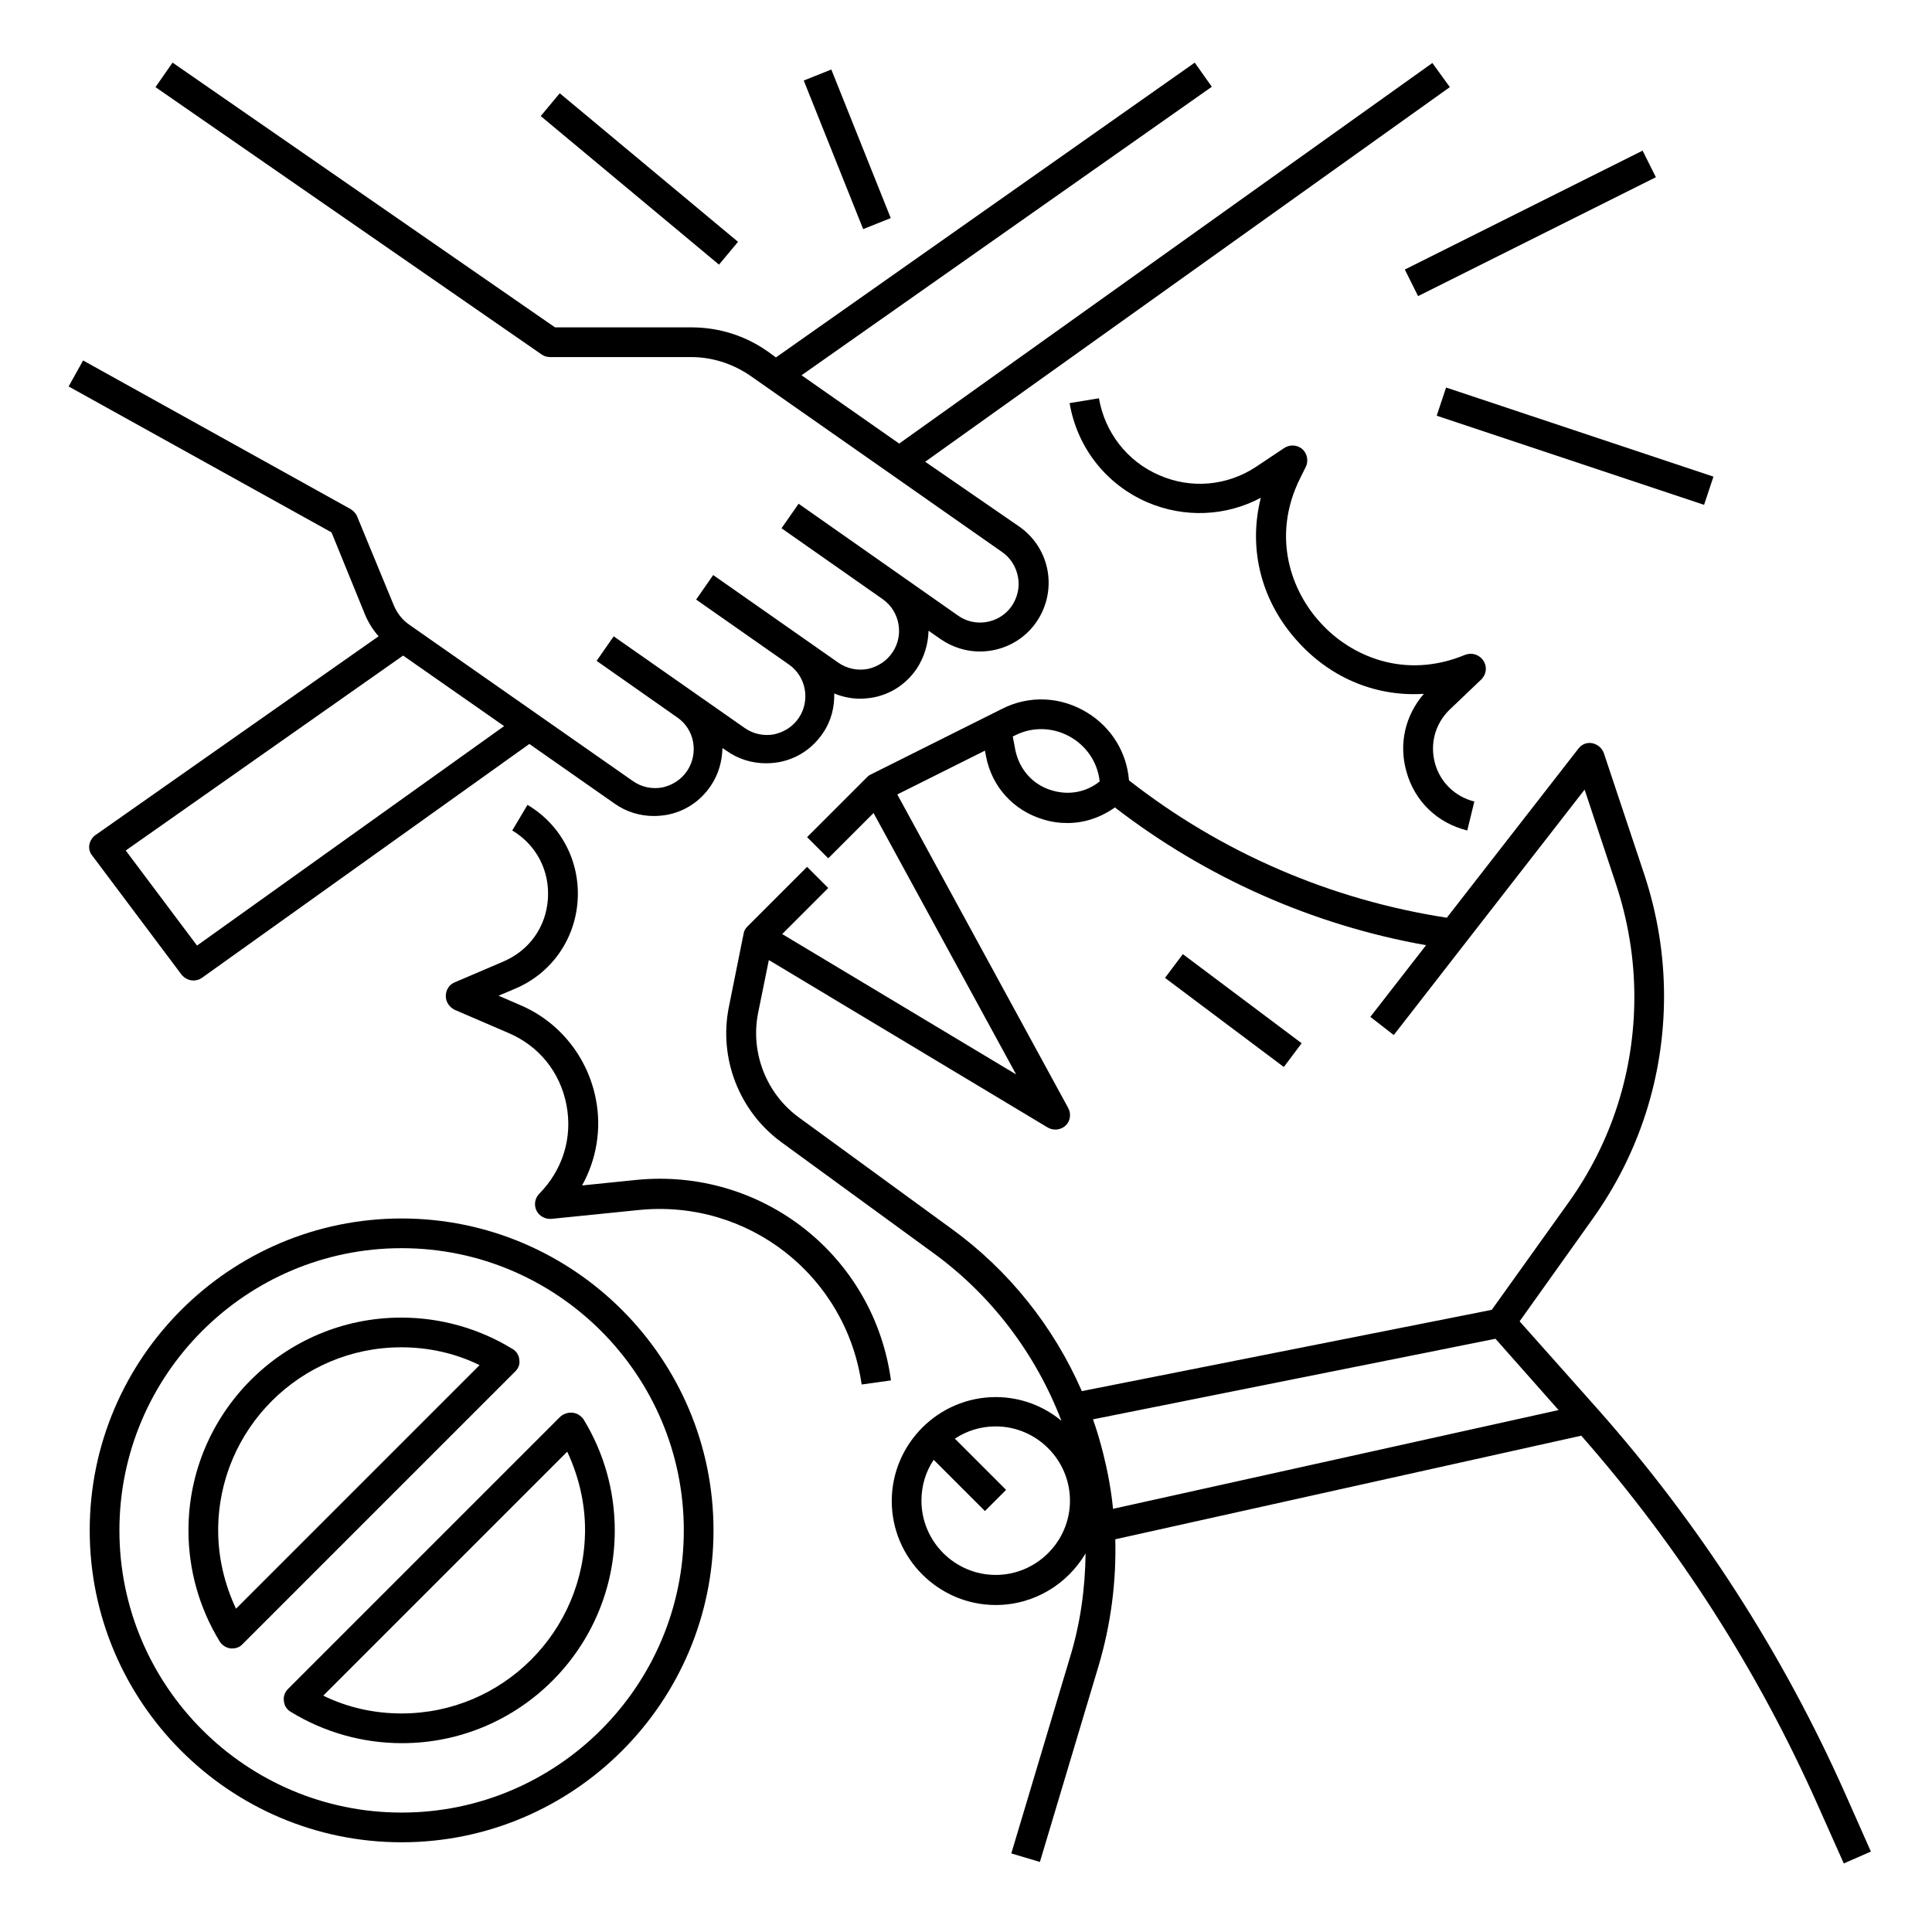
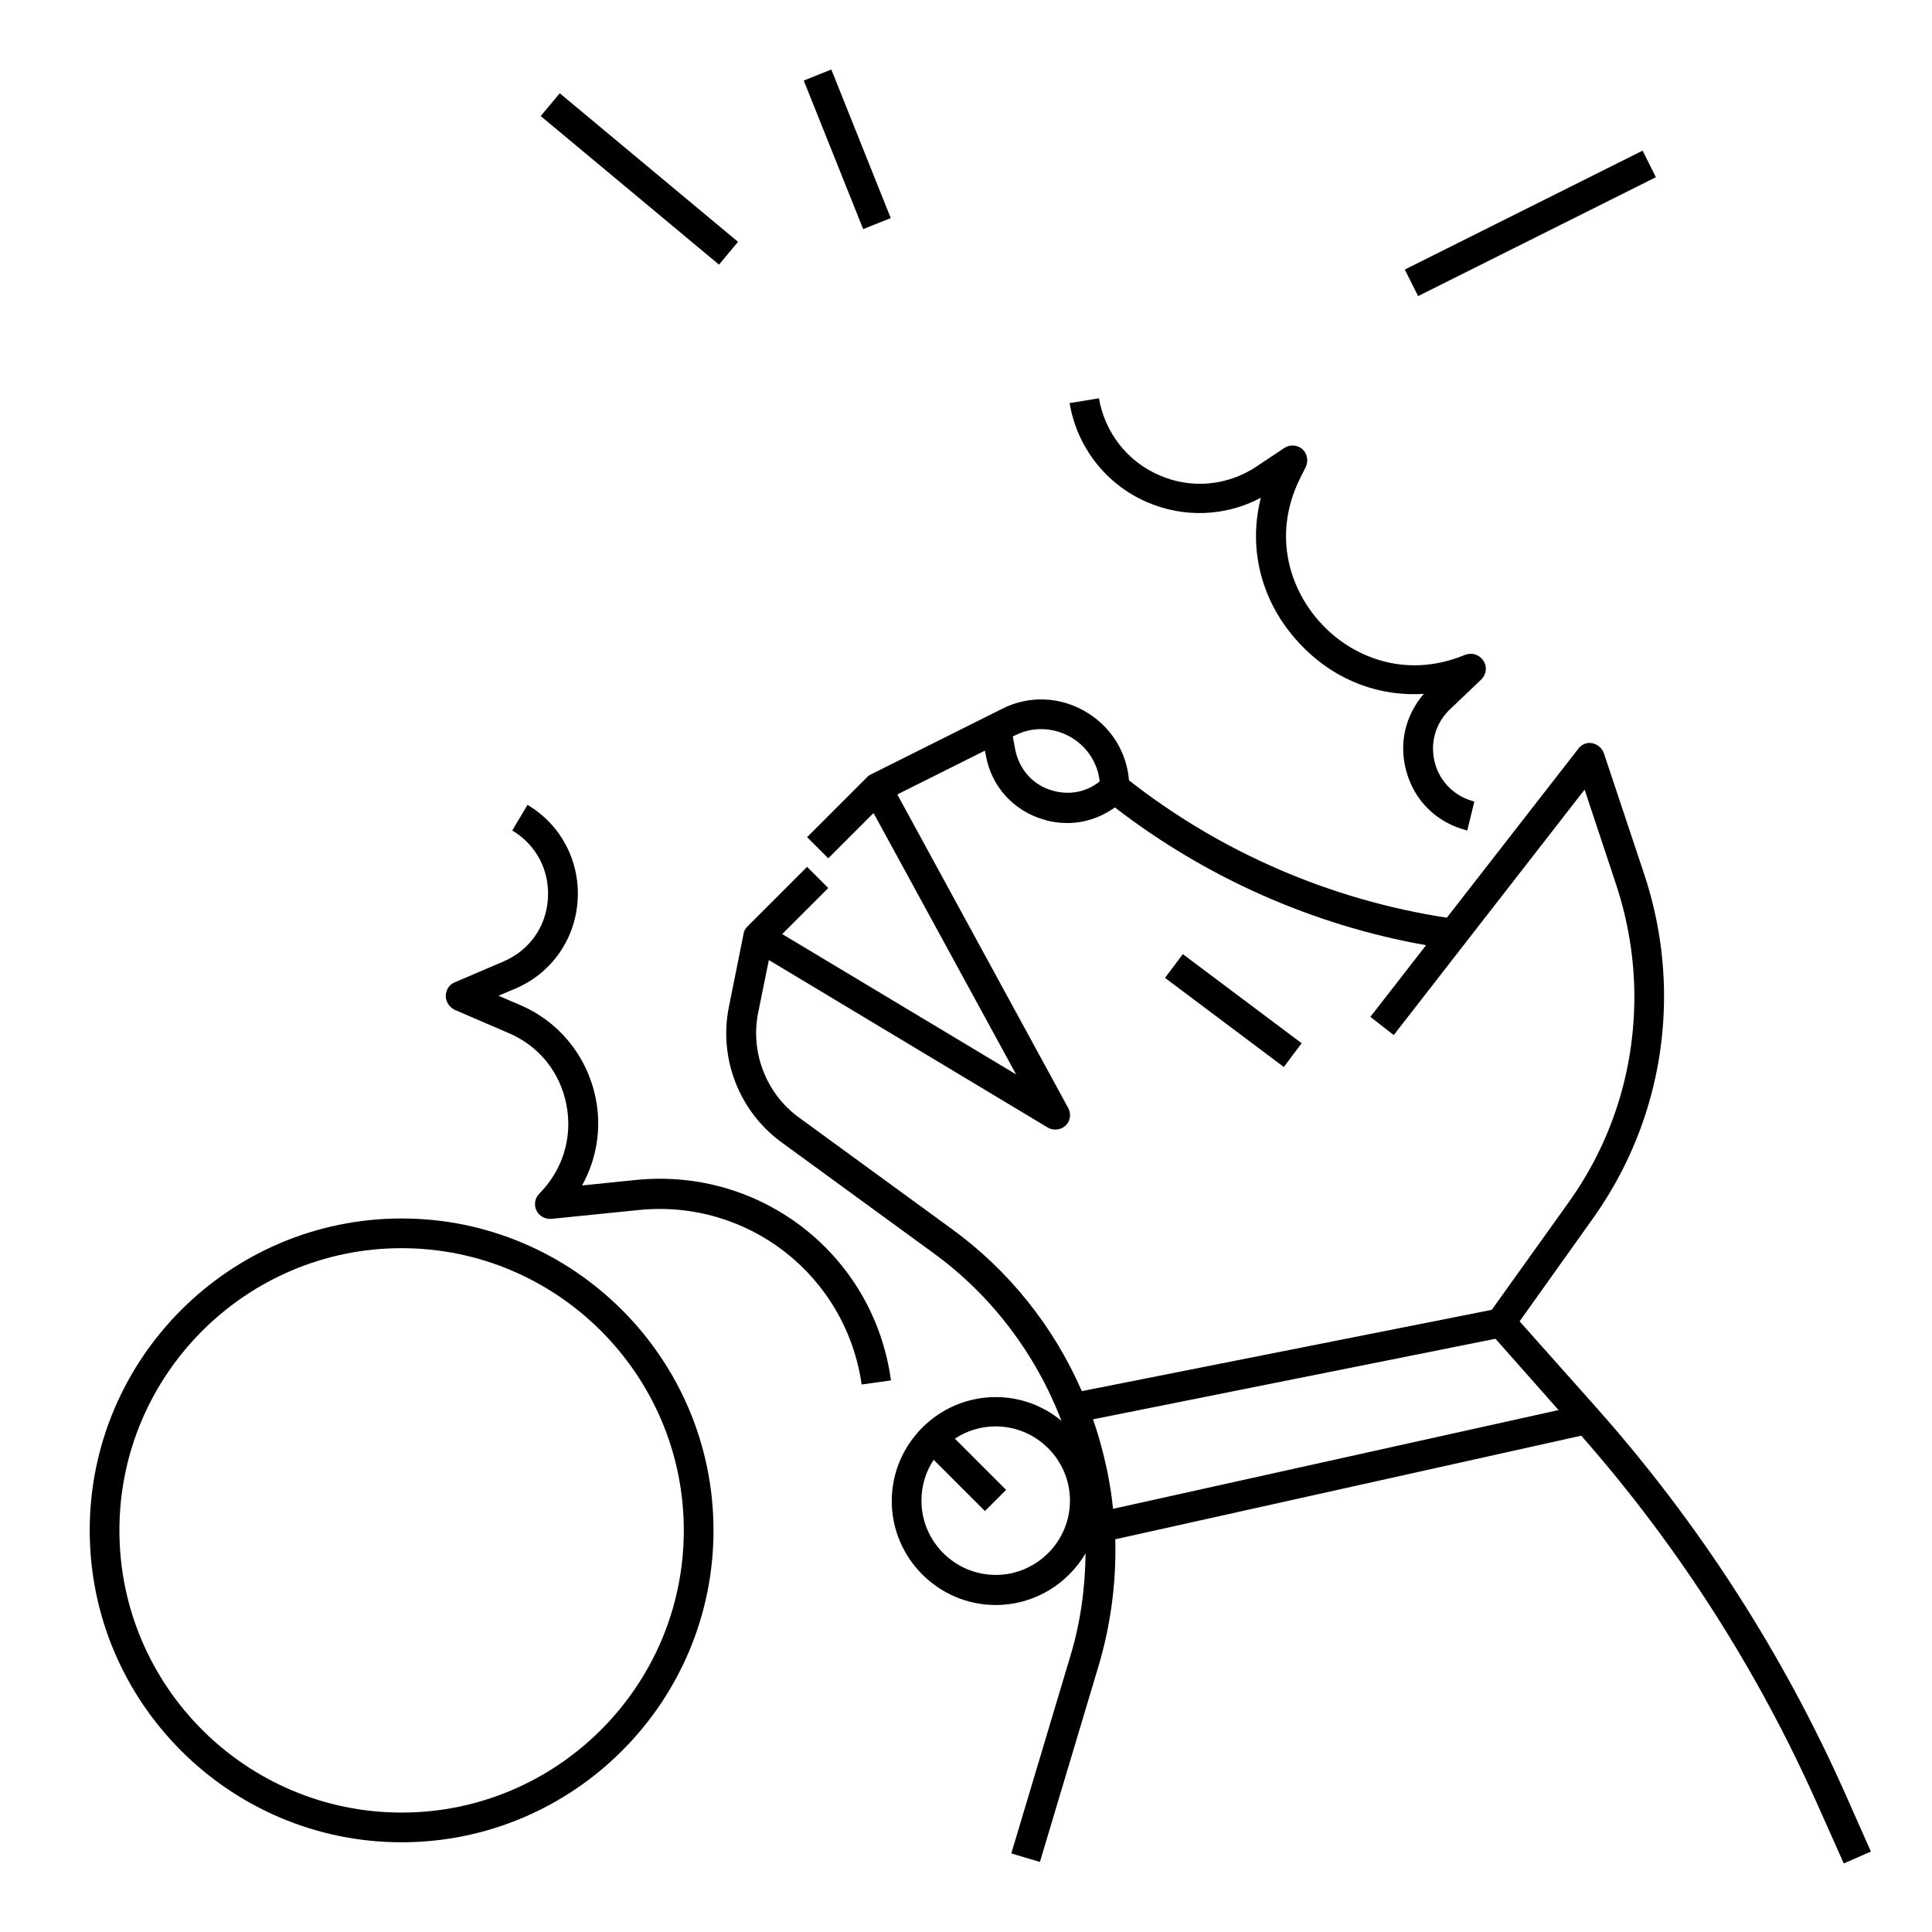
<svg xmlns="http://www.w3.org/2000/svg" fill="#000000" width="800px" height="800px" version="1.1" viewBox="144 144 512 512">
  <g>
    <path d="m632.91 619.14c-16.531-37.098-38.574-71.34-65.535-101.75l-20.664-23.223 19.285-27.059c12.398-17.32 18.992-37.785 18.992-59.137 0-10.922-1.77-21.746-5.215-32.176l-10.727-32.176c-0.492-1.379-1.672-2.363-3.051-2.656-1.477-0.297-2.856 0.297-3.738 1.477l-34.832 44.766c-30.699-4.723-59.73-17.219-84.23-36.406-0.59-7.379-4.625-13.973-11.02-17.91-6.988-4.328-15.449-4.723-22.73-0.984l-34.832 17.418c-0.395 0.195-0.688 0.492-0.984 0.789l-15.742 15.742 5.609 5.609 12.004-12.004 37.785 69.273-61.992-37.195 12.203-12.203-5.609-5.609-15.742 15.742c-0.59 0.59-0.984 1.18-1.082 1.969l-3.938 19.582c-2.656 13.48 2.754 27.453 13.875 35.621l40.344 29.422c15.449 11.219 27.16 26.766 33.949 44.477-4.723-3.938-10.824-6.297-17.418-6.297-15.152 0-27.551 12.398-27.551 27.551 0 15.152 12.398 27.551 27.551 27.551 10.137 0 18.992-5.512 23.812-13.676-0.098 9.25-1.379 18.598-4.133 27.551l-15.547 51.957 7.578 2.262 15.547-51.957c3.246-10.922 4.723-22.238 4.43-33.555l123.49-27.453c25.781 29.324 46.84 62.289 62.68 97.91l6.887 15.449 7.184-3.148zm-219.92-280.25c4.82-2.461 10.527-2.164 15.152 0.688 4.133 2.559 6.789 6.789 7.281 11.512-3.543 2.856-8.168 3.738-12.695 2.363-5.019-1.477-8.562-5.512-9.645-10.629l-0.688-3.641zm-5.117 222.48c-10.824 0-19.68-8.855-19.68-19.68 0-4.035 1.18-7.773 3.246-10.824l13.578 13.578 5.609-5.609-13.578-13.578c3.148-2.066 6.789-3.246 10.824-3.246 10.824 0 19.68 8.855 19.68 19.68 0 10.824-8.855 19.68-19.68 19.68zm22.828-48.707c-7.477-17.121-19.387-32.078-34.637-43.098l-40.344-29.422c-8.66-6.297-12.891-17.219-10.824-27.652l2.856-14.07 73.898 44.379c1.477 0.887 3.445 0.688 4.723-0.492s1.574-3.148 0.688-4.723l-45.266-83.051 23.223-11.609 0.297 1.574c1.574 8.07 7.281 14.27 15.055 16.629 2.164 0.688 4.328 0.984 6.496 0.984 4.527 0 8.855-1.477 12.594-4.133 24.109 18.598 52.449 31.191 82.461 36.508l-14.762 18.992 6.199 4.82 50.578-65.043 8.363 25.191c3.148 9.543 4.82 19.582 4.82 29.719 0 19.68-6.004 38.574-17.516 54.613l-20.27 28.34zm8.266 31.191c-0.492-4.922-1.379-9.742-2.559-14.465-0.789-3.148-1.672-6.199-2.754-9.25l106.66-21.352 16.727 18.895z" />
    <path d="m452.74 403.15 4.723-6.297 31.488 23.617-4.723 6.297z" />
-     <path d="m250.43 466.91c-45.559 0-82.656 37.098-82.656 82.656s37.098 82.656 82.656 82.656c45.559 0 82.656-37.098 82.656-82.656s-37.098-82.656-82.656-82.656zm0 157.44c-41.23 0-74.785-33.555-74.785-74.785 0-41.23 33.555-74.785 74.785-74.785 41.23 0 74.785 33.555 74.785 74.785 0 41.23-33.555 74.785-74.785 74.785z" />
-     <path d="m281.62 504.3c-0.098-1.18-0.789-2.262-1.871-2.856-8.855-5.41-18.992-8.266-29.422-8.266-31.094 0-56.383 25.289-56.383 56.383 0 10.43 2.856 20.566 8.266 29.422 0.59 0.984 1.672 1.672 2.856 1.871h0.492c1.082 0 2.066-0.395 2.754-1.18l72.129-72.129c0.984-0.887 1.379-2.066 1.18-3.246zm-75.078 66.023c-3.051-6.496-4.723-13.578-4.723-20.762 0-26.766 21.746-48.512 48.512-48.512 7.281 0 14.367 1.574 20.762 4.723z" />
-     <path d="m295.7 518.38c-1.18-0.098-2.363 0.297-3.246 1.082l-72.129 72.129c-0.887 0.887-1.277 2.066-1.082 3.246 0.098 1.18 0.789 2.262 1.871 2.856 8.855 5.41 18.992 8.266 29.422 8.266 31.094 0 56.383-25.289 56.383-56.383 0-10.43-2.856-20.566-8.266-29.422-0.691-0.988-1.773-1.676-2.953-1.773zm-45.266 79.703c-7.281 0-14.367-1.574-20.762-4.723l64.648-64.648c3.051 6.496 4.723 13.578 4.723 20.762-0.098 26.863-21.844 48.609-48.609 48.609z" />
-     <path d="m240.79 307.01c0.887 2.066 2.066 3.938 3.543 5.609l-74.98 52.645c-0.887 0.59-1.477 1.574-1.672 2.559-0.195 1.082 0.098 2.164 0.789 2.953l23.617 31.488c0.789 0.984 1.969 1.574 3.148 1.574 0.789 0 1.574-0.195 2.262-0.688l86.789-61.992 22.633 15.844c3.051 2.164 6.691 3.246 10.332 3.246 1.082 0 2.262-0.098 3.445-0.297 4.82-0.887 8.953-3.641 11.711-7.773 2.066-3.051 2.953-6.496 3.051-9.938l1.18 0.789c3.051 2.164 6.691 3.246 10.332 3.246 1.082 0 2.262-0.098 3.445-0.297 4.82-0.887 8.953-3.641 11.711-7.773 2.164-3.148 3.051-6.887 2.953-10.43 2.164 0.887 4.43 1.379 6.789 1.379 1.082 0 2.262-0.098 3.445-0.297 4.82-0.887 8.953-3.641 11.711-7.773 1.969-3.051 2.953-6.496 3.051-9.938l3.246 2.262c3.148 2.164 6.789 3.246 10.332 3.246 5.609 0 11.219-2.559 14.762-7.477 2.856-3.938 4.035-8.855 3.246-13.676-0.789-4.82-3.445-9.055-7.477-11.906l-25.004-17.227 139.04-99.285-4.625-6.394-141.3 100.86-25.879-18.105 108.73-76.457-4.527-6.394-110.99 78.125-2.164-1.574c-6.004-4.231-12.988-6.394-20.27-6.394h-36.113l-101.35-70.16-4.527 6.496 102.34 70.848c0.688 0.492 1.477 0.688 2.262 0.688h37.293c5.707 0 11.121 1.77 15.844 5.019l66.617 46.641c2.262 1.574 3.738 3.938 4.231 6.691 0.492 2.754-0.195 5.512-1.77 7.773-3.246 4.527-9.645 5.609-14.168 2.363l-42.215-29.617-4.527 6.496 26.961 18.895c4.43 3.246 5.512 9.445 2.461 13.973-1.574 2.363-3.938 3.836-6.594 4.43-2.754 0.492-5.512-0.098-7.773-1.672l-33.16-23.223-4.527 6.496 24.602 17.219c4.527 3.148 5.707 9.445 2.656 14.07-1.574 2.363-3.938 3.836-6.594 4.43-2.754 0.492-5.512-0.098-7.773-1.672l-34.734-24.305-4.527 6.496 21.453 15.055c4.527 3.148 5.609 9.445 2.559 14.07-1.574 2.363-3.938 3.836-6.594 4.43-2.754 0.492-5.512-0.098-7.773-1.672l-59.238-41.426c-1.871-1.277-3.246-3.051-4.133-5.117l-9.742-23.617c-0.297-0.789-0.984-1.477-1.77-1.969l-70.848-39.359-3.836 6.887 69.668 38.672zm10.039 10.723 26.766 18.695-81.379 58.156-18.895-25.191c0.004 0 73.508-51.66 73.508-51.66z" />
+     <path d="m250.43 466.91c-45.559 0-82.656 37.098-82.656 82.656s37.098 82.656 82.656 82.656c45.559 0 82.656-37.098 82.656-82.656s-37.098-82.656-82.656-82.656m0 157.44c-41.23 0-74.785-33.555-74.785-74.785 0-41.23 33.555-74.785 74.785-74.785 41.23 0 74.785 33.555 74.785 74.785 0 41.23-33.555 74.785-74.785 74.785z" />
    <path d="m516.29 215.43 63.016-31.508 3.519 7.039-63.016 31.508z" />
-     <path d="m524.74 254.17 2.488-7.469 70.855 23.617-2.488 7.469z" />
    <path d="m536.58 324.04c1.379-1.379 1.574-3.445 0.492-5.019-1.082-1.574-3.051-2.164-4.82-1.477-16.137 6.691-30.309 0.195-38.082-8.266-7.871-8.363-13.383-22.926-5.609-38.574l1.477-2.953c0.789-1.574 0.395-3.543-0.887-4.723-1.379-1.18-3.344-1.277-4.82-0.297l-7.379 4.922c-7.676 5.117-17.32 6.004-25.781 2.262-8.461-3.641-14.367-11.316-15.941-20.367l-7.773 1.277c1.969 11.711 9.645 21.551 20.566 26.273 9.84 4.231 20.859 3.738 30.109-1.18-3.445 13.578 0.098 27.75 10.234 38.574 8.855 9.543 20.762 14.168 32.965 13.383-4.922 5.707-6.691 13.188-4.625 20.566 2.164 7.871 8.168 13.676 16.137 15.645l1.871-7.676c-5.117-1.277-9.055-5.117-10.43-10.137-1.379-5.117 0-10.332 3.738-14.07z" />
    <path d="m312.72 456.68-14.465 1.477c3.836-6.887 5.215-15.055 3.641-22.926-2.164-11.121-9.645-20.469-20.074-24.895l-5.707-2.461 4.43-1.871c9.543-4.035 15.844-12.988 16.531-23.32 0.688-10.332-4.328-20.074-13.285-25.387l-4.035 6.789c6.394 3.836 9.938 10.629 9.445 18.105-0.492 7.477-4.922 13.676-11.809 16.629l-12.891 5.512c-1.477 0.59-2.363 2.066-2.363 3.641s0.984 2.953 2.363 3.641l14.168 6.102c8.168 3.445 13.777 10.43 15.449 19.09 1.672 8.66-0.984 17.219-7.184 23.52-1.18 1.18-1.477 2.953-0.789 4.43s2.262 2.363 3.938 2.262l23.32-2.363c28.93-2.856 54.809 17.418 58.941 46.25l7.773-1.082c-4.523-33.164-34.238-56.387-67.398-53.141z" />
    <path d="m357 165.34 7.309-2.922 15.75 39.379-7.309 2.922z" />
    <path d="m287.3 174.76 5.039-6.047 47.246 39.371-5.039 6.047z" />
  </g>
</svg>